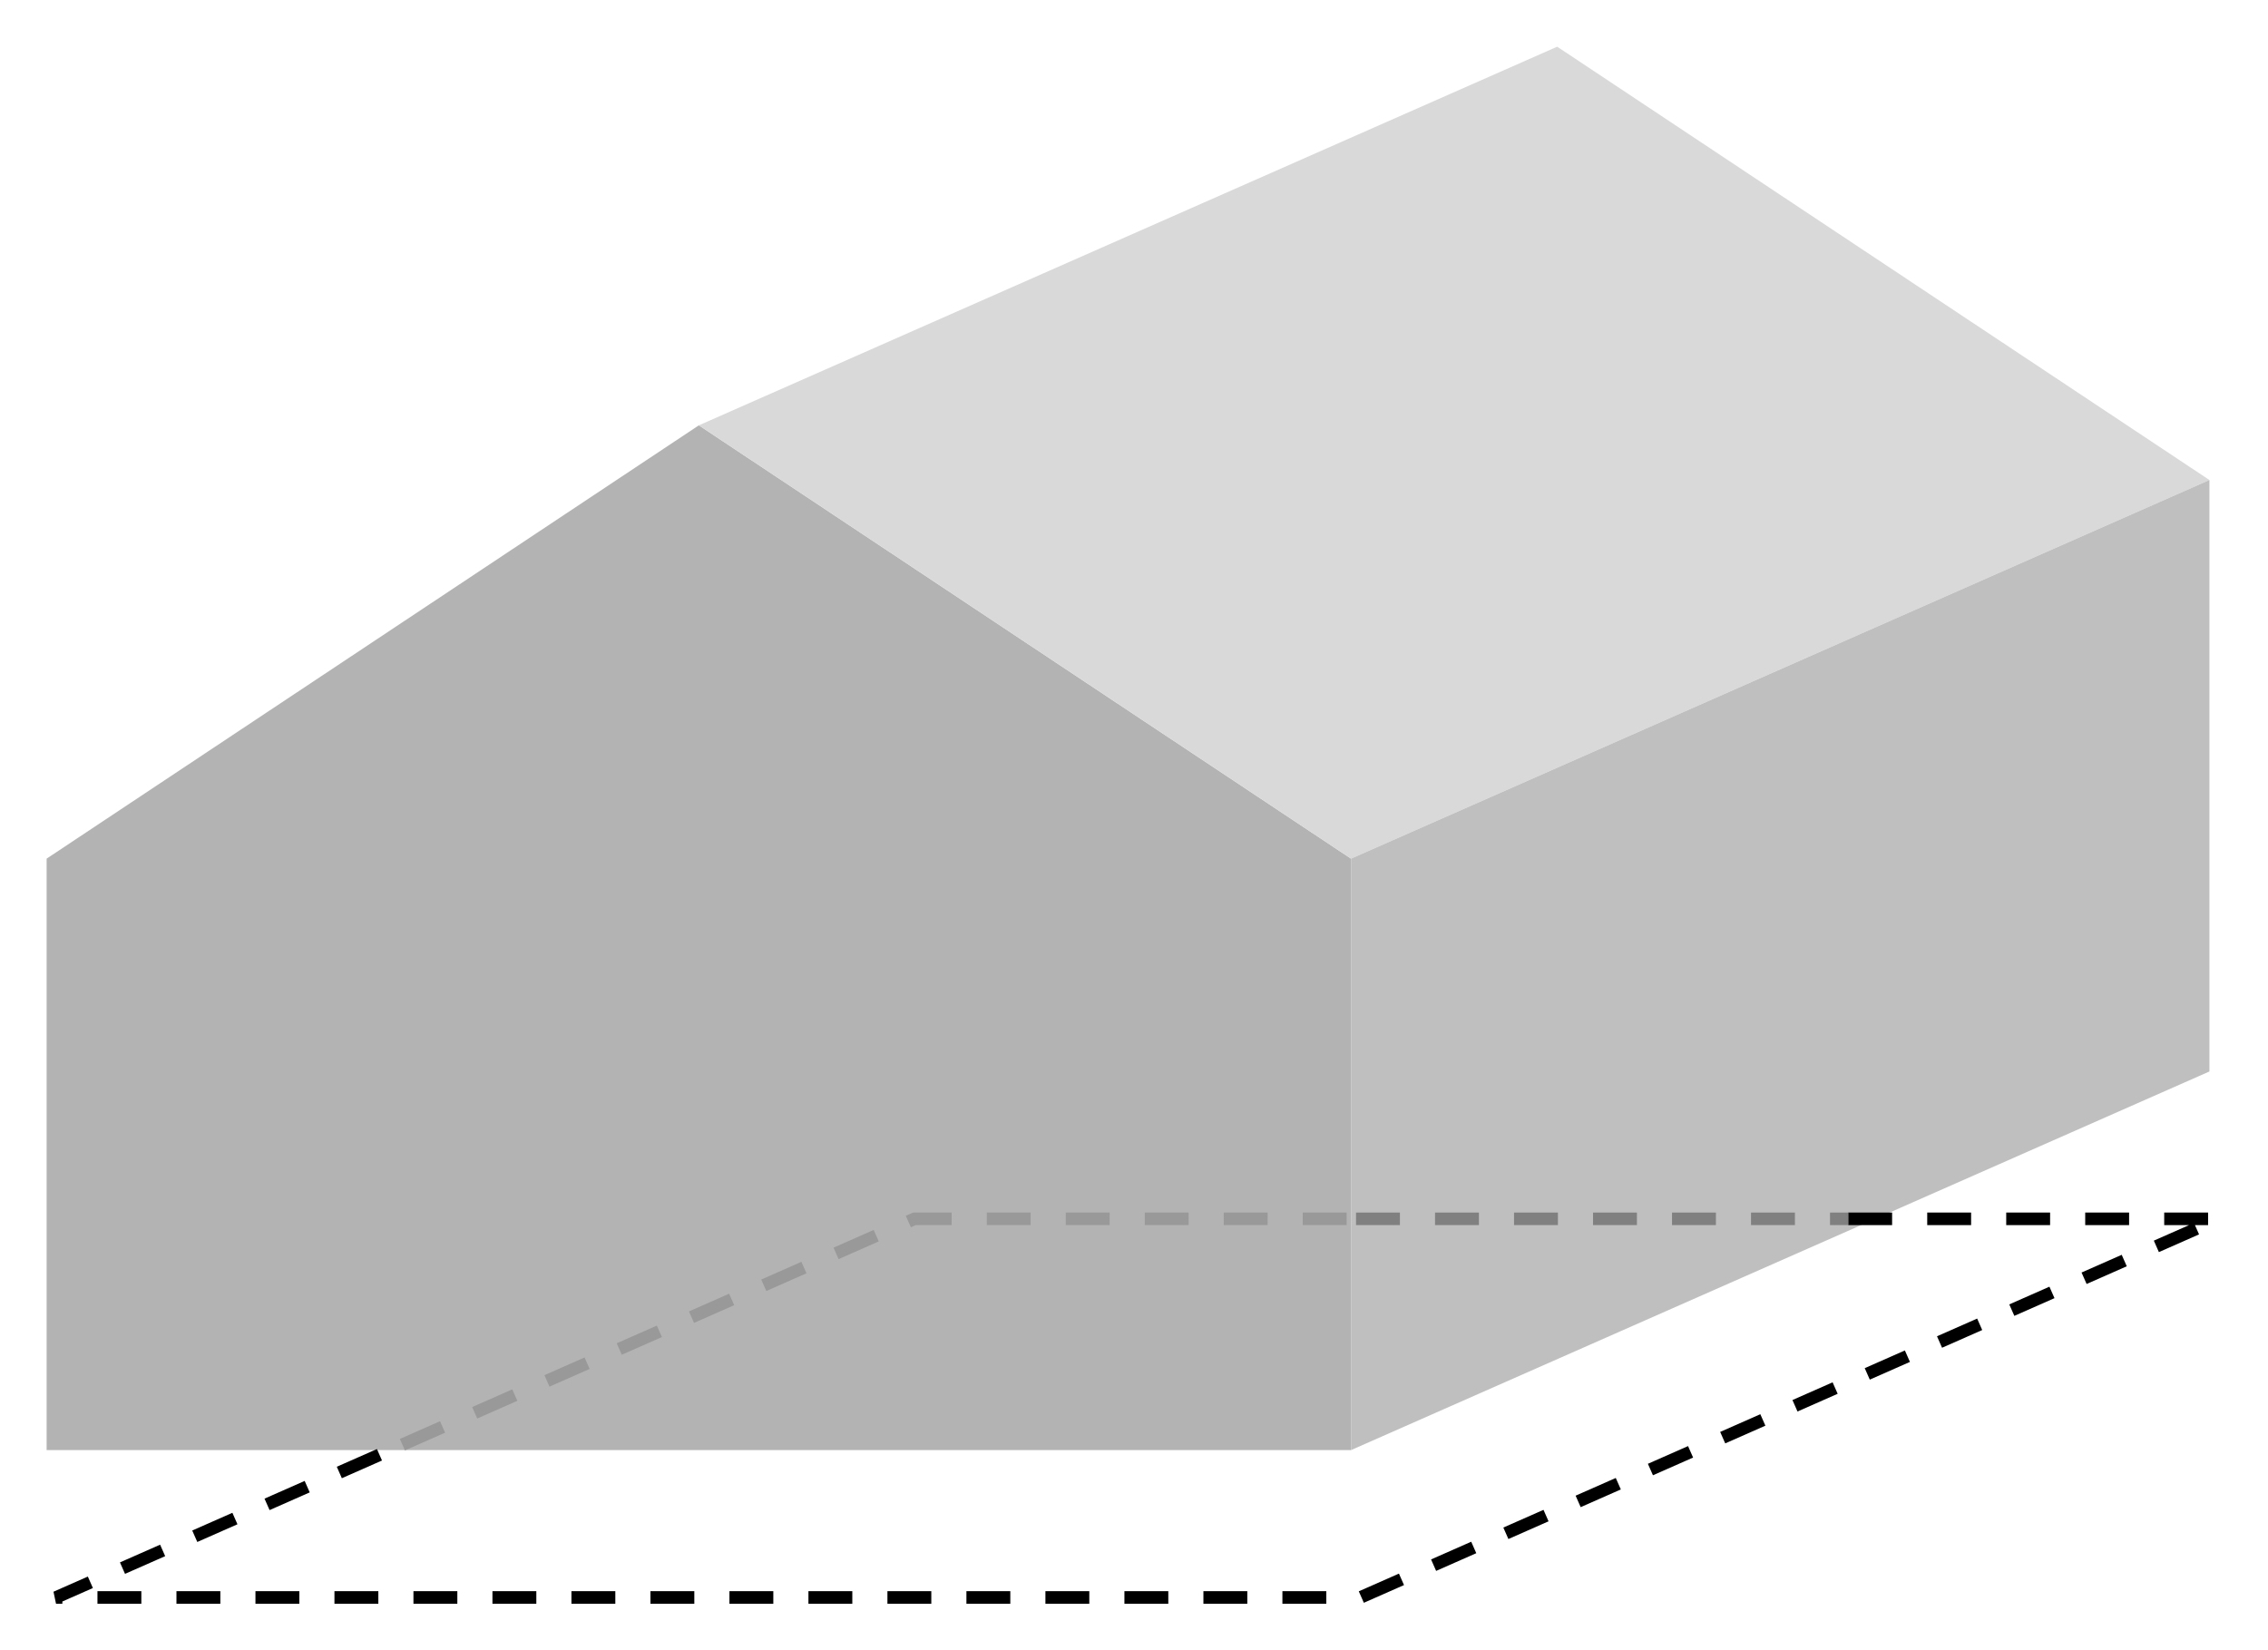
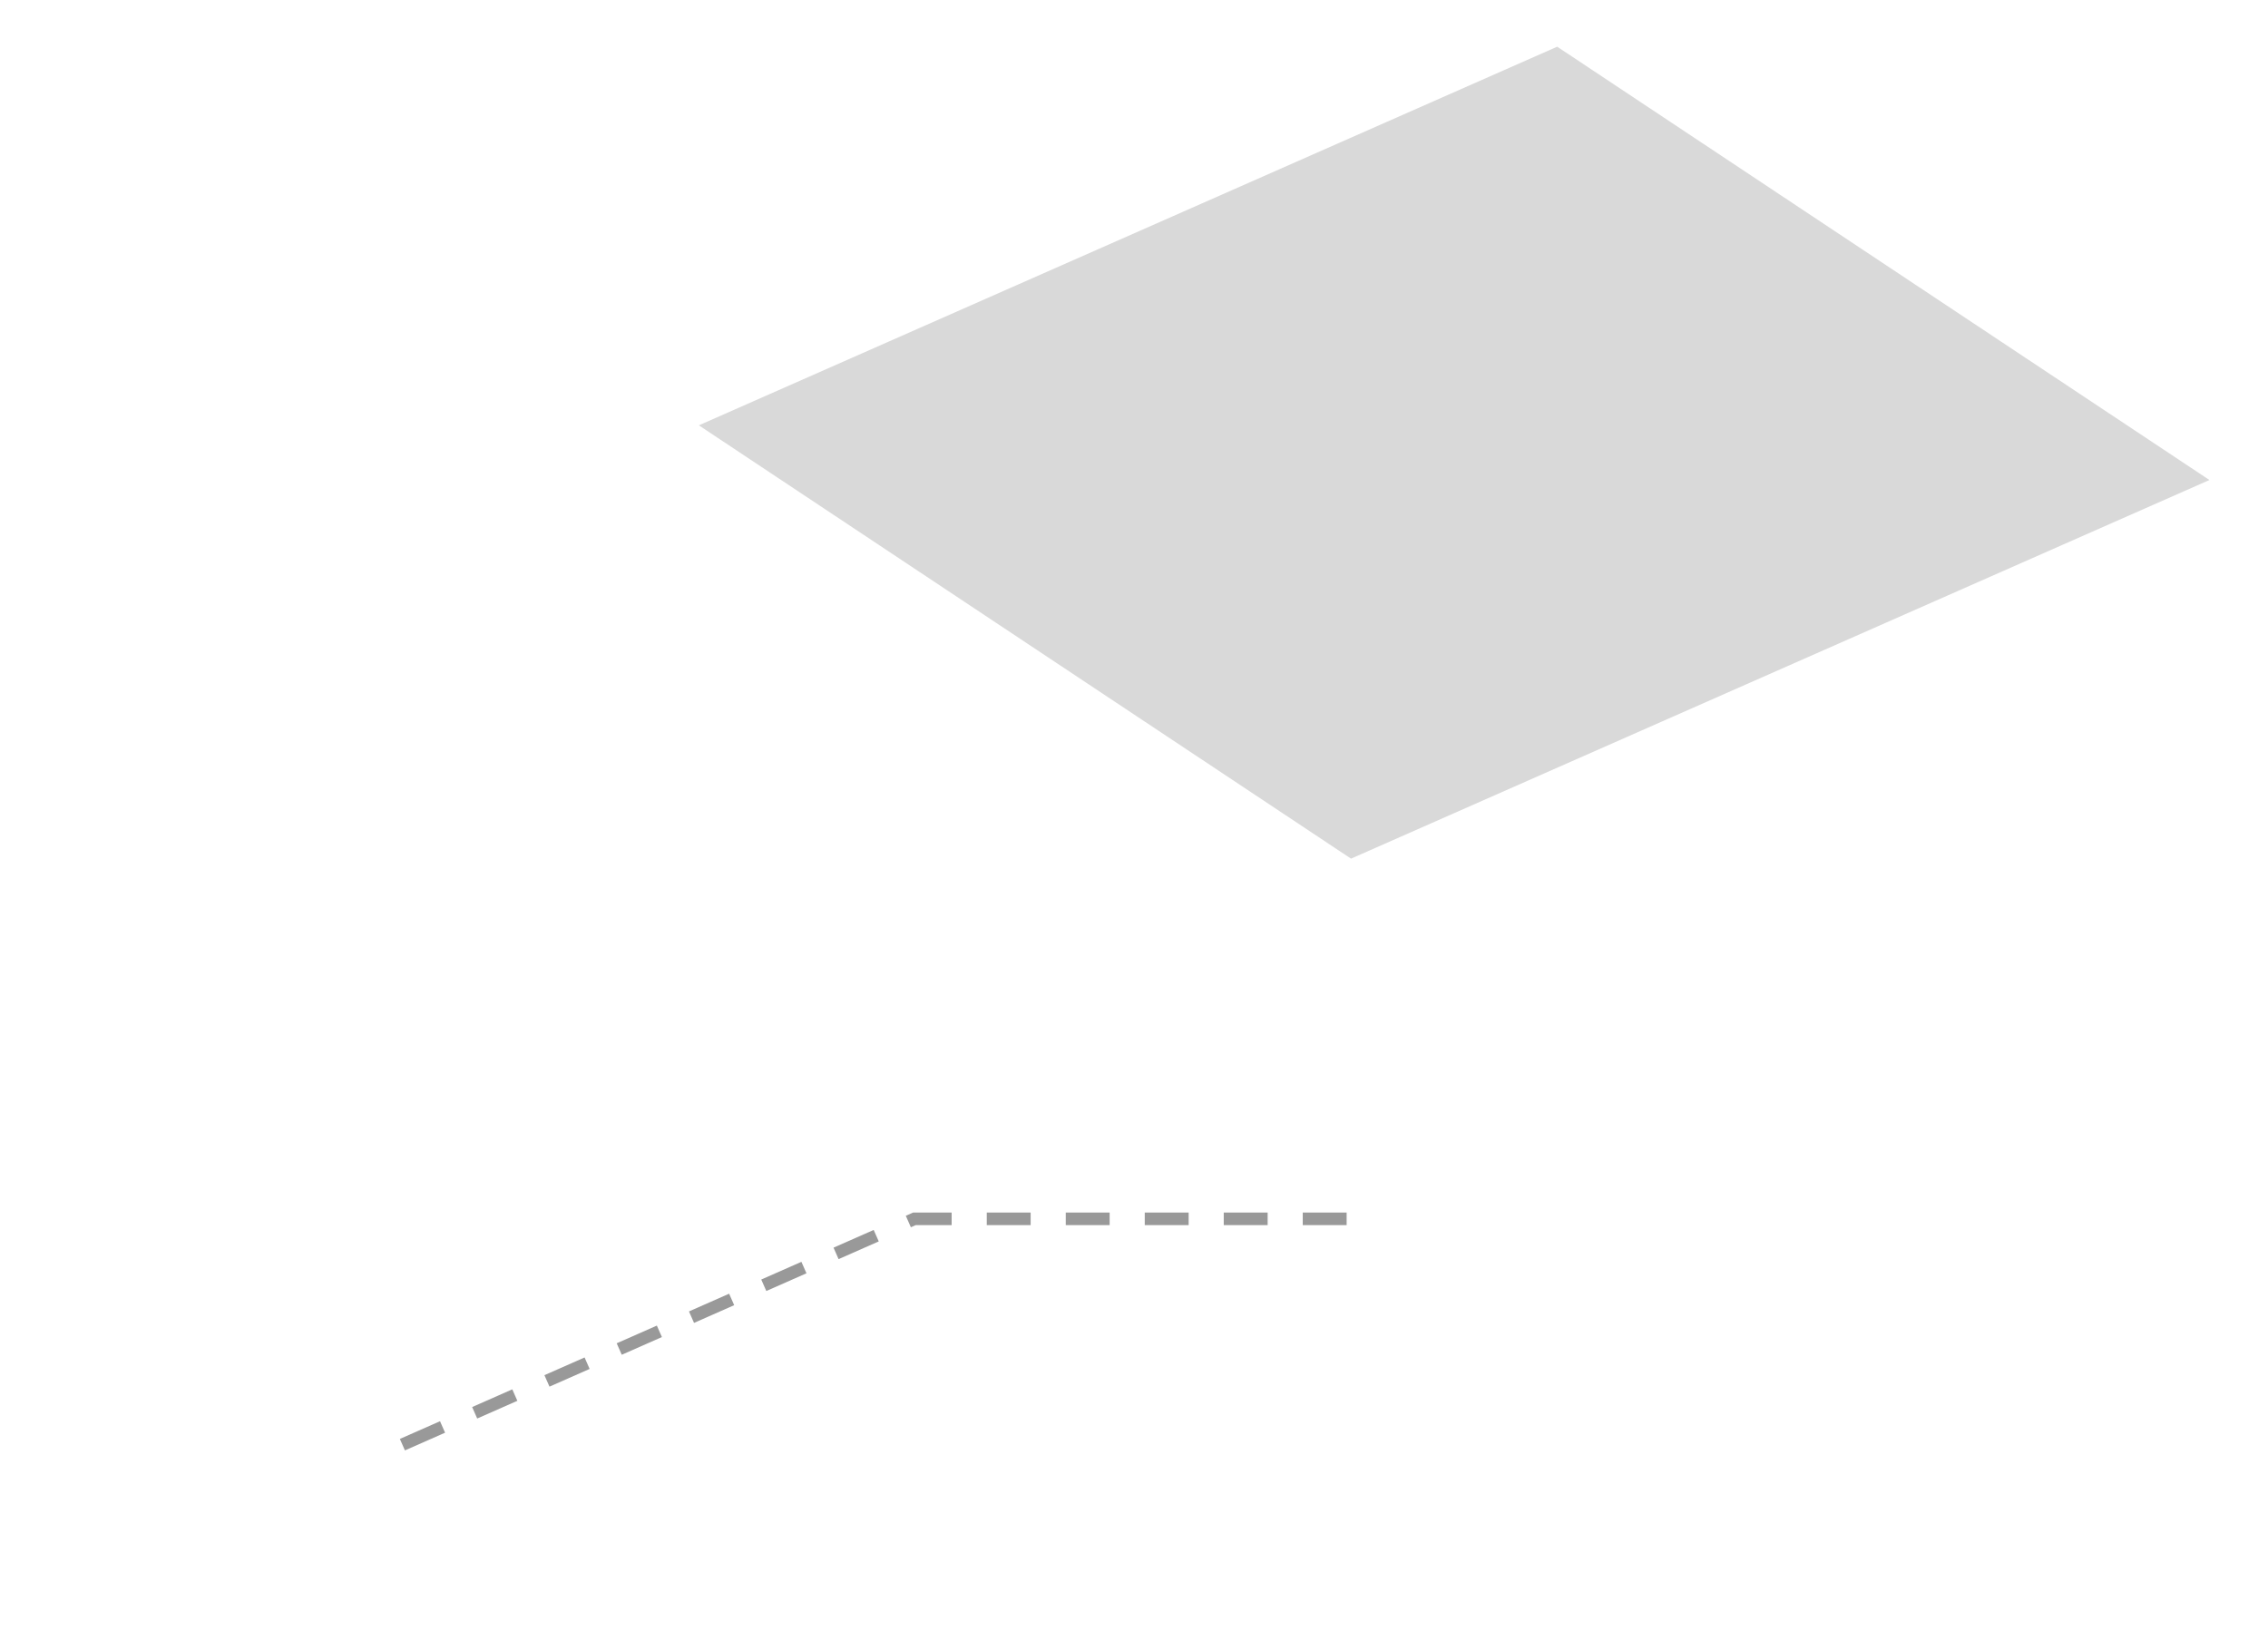
<svg xmlns="http://www.w3.org/2000/svg" version="1.1" id="Calque_1" x="0px" y="0px" width="275.33px" height="200.38px" viewBox="0 0 275.33 200.38" style="enable-background:new 0 0 275.33 200.38;" xml:space="preserve">
  <style type="text/css">
	.st0{fill:#B3B3B3;}
	.st1{fill:#D9D9D9;}
	.st2{fill:#BFBFBF;}
	.st3{fill:none;stroke:#000000;stroke-width:1.522;stroke-dasharray:5.328,4.262;}
	.st4{fill:none;stroke:#808080;stroke-width:1.522;stroke-dasharray:5.328,4.262;}
	.st5{fill:none;stroke:#999999;stroke-width:1.522;stroke-dasharray:5.328,4.262;}
</style>
-   <polygon class="st0" points="84.84,51.64 5.66,104.25 5.66,176.06 164.01,176.06 164.01,104.25 " />
  <polygon class="st1" points="84.84,51.64 189.04,5.67 268.22,58.28 164.01,104.25 " />
-   <polygon class="st2" points="164.01,176.06 268.22,130.09 268.22,58.28 164.01,104.25 " />
-   <polyline class="st3" points="224.37,147.98 269.36,147.98 165.15,193.95 6.8,193.95 48.85,175.4 " />
-   <line class="st4" x1="164.62" y1="147.98" x2="224.37" y2="147.98" />
  <polyline class="st5" points="48.85,175.4 111.01,147.98 164.62,147.98 " />
</svg>